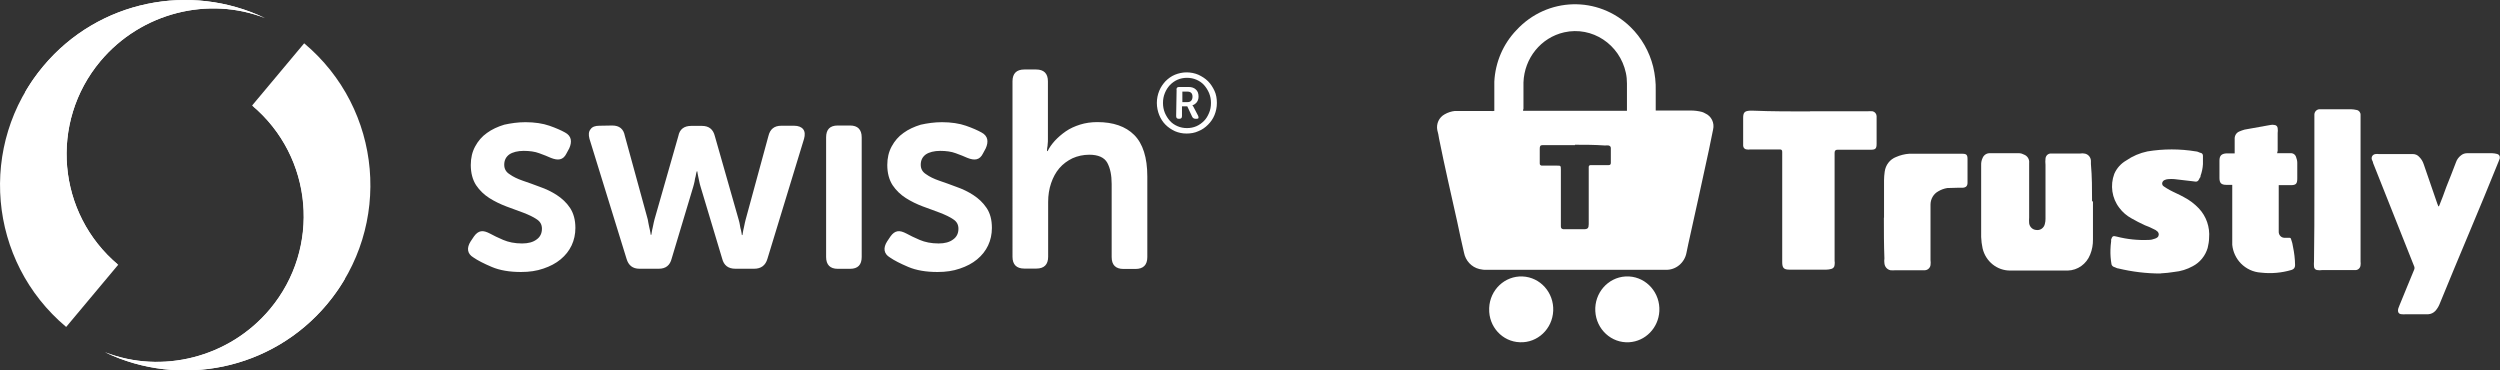
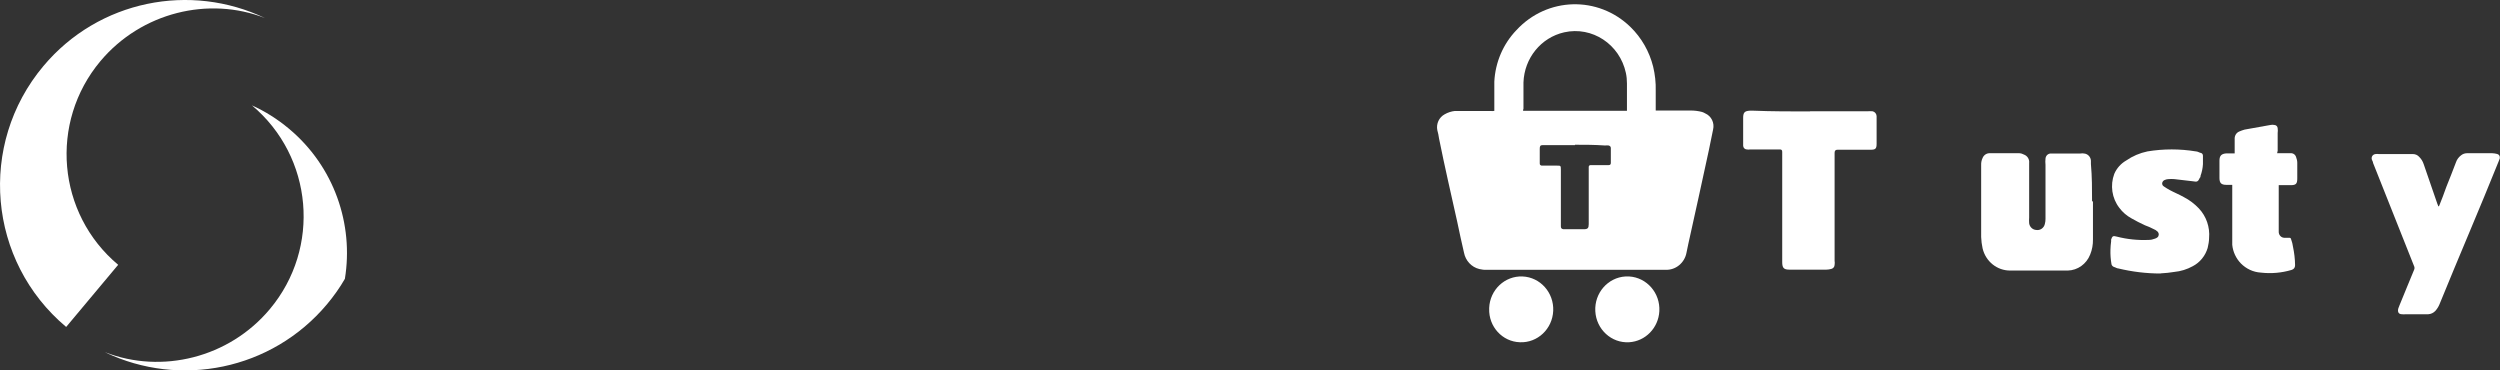
<svg xmlns="http://www.w3.org/2000/svg" id="Layer_1" data-name="Layer 1" viewBox="0 0 330.25 48.93">
  <rect x="0" y="0" width="330.25" height="48.93" fill="#333333" stroke="none" />
  <defs>
    <style>
      .cls-1 {
        fill-rule: evenodd;
      }

      .cls-1, .cls-2 {
        fill: #fff;
        stroke-width: 0px;
      }
    </style>
  </defs>
  <g>
-     <path class="cls-2" d="M152.82,13.6c0-.56.11-1.09.31-1.59s.5-.92.83-1.28c.36-.36.78-.67,1.25-.86s1-.31,1.53-.31c.56,0,1.09.11,1.56.31.47.22.92.5,1.28.86s.64.81.86,1.28.31,1.03.31,1.59-.11,1.09-.31,1.59-.5.92-.86,1.28-.78.67-1.28.86c-.47.22-1,.31-1.56.31s-1.06-.11-1.53-.31c-.47-.22-.89-.5-1.25-.86s-.64-.81-.83-1.28-.31-1.03-.31-1.59ZM153.63,13.6c0,.47.08.89.25,1.31.17.39.39.75.67,1.06s.61.53,1,.7c.39.17.81.25,1.25.25s.86-.08,1.25-.25c.39-.17.72-.42,1-.7s.5-.64.67-1.06c.17-.39.25-.83.25-1.31s-.08-.89-.25-1.31c-.17-.39-.39-.75-.67-1.06s-.61-.53-1-.7c-.39-.17-.81-.25-1.25-.25s-.86.08-1.25.25c-.39.17-.72.42-1,.7-.28.31-.5.64-.67,1.06s-.25.83-.25,1.31ZM155.41,11.85c0-.25.11-.36.36-.36h1.25c.39,0,.72.11.95.33.25.22.36.53.36.95,0,.17-.03.31-.08.45s-.11.22-.19.33c-.08.08-.17.17-.25.22-.08.06-.17.11-.28.11v.03s.03.03.03.06t.06.08s.03.08.06.11l.58,1.11c.06.14.08.22.06.31s-.11.11-.25.11h-.14c-.19,0-.36-.08-.45-.28l-.64-1.36h-.7v1.28c0,.25-.11.36-.33.36h-.11c-.22,0-.33-.11-.33-.36l.06-3.48ZM156.86,13.49c.22,0,.39-.06.5-.19s.17-.31.17-.53-.06-.39-.17-.5-.28-.17-.5-.17h-.67v1.39h.67ZM124.4,16.14c1.25,0,2.34.17,3.2.47s1.56.61,2.06.89c.42.22.67.53.75.89.08.36,0,.78-.19,1.2l-.36.67c-.22.45-.5.7-.86.78-.33.08-.75,0-1.22-.19-.42-.19-.92-.39-1.53-.61-.58-.22-1.28-.31-2.06-.31s-1.45.17-1.89.47c-.45.33-.67.78-.67,1.36,0,.53.22.95.7,1.25.45.33,1.03.61,1.75.86s1.45.5,2.25.81c.81.28,1.56.64,2.25,1.09s1.28,1,1.75,1.7.7,1.56.7,2.64c0,.83-.17,1.61-.5,2.31-.33.7-.81,1.31-1.45,1.84-.64.53-1.39.92-2.28,1.22-.89.31-1.86.45-2.95.45-1.53,0-2.81-.22-3.87-.67s-1.86-.86-2.42-1.25c-.42-.25-.64-.56-.7-.92s.06-.78.33-1.2l.45-.67c.28-.39.58-.61.92-.67s.72.06,1.2.31c.45.25,1.03.53,1.73.83s1.53.47,2.5.47c.81,0,1.45-.17,1.92-.53.47-.33.7-.81.7-1.42,0-.53-.22-.95-.7-1.25-.45-.31-1.03-.58-1.75-.86s-1.45-.53-2.25-.83-1.56-.67-2.25-1.11-1.28-1-1.75-1.7c-.45-.7-.7-1.59-.7-2.67,0-.92.19-1.73.58-2.45s.89-1.31,1.56-1.78c.64-.47,1.42-.83,2.28-1.09.86-.19,1.81-.33,2.78-.33h0ZM69.38,16.14c1.25,0,2.34.17,3.2.47s1.56.61,2.06.89c.42.22.67.53.75.89.08.36,0,.78-.19,1.2l-.36.67c-.22.45-.5.7-.86.78-.33.08-.75,0-1.22-.19-.42-.19-.92-.39-1.53-.61-.58-.22-1.28-.31-2.06-.31s-1.45.17-1.89.47c-.45.33-.67.78-.67,1.36,0,.53.22.95.7,1.25.45.33,1.03.61,1.75.86s1.45.5,2.25.81c.81.28,1.56.64,2.25,1.09s1.28,1,1.75,1.7c.45.7.7,1.56.7,2.64,0,.83-.17,1.61-.5,2.31-.33.7-.81,1.31-1.45,1.84-.64.53-1.39.92-2.28,1.22-.89.31-1.86.45-2.95.45-1.53,0-2.81-.22-3.87-.67s-1.86-.86-2.42-1.25c-.42-.25-.64-.56-.7-.92s.06-.78.33-1.2l.45-.67c.28-.39.58-.61.92-.67.33-.06.72.06,1.2.31.45.25,1.03.53,1.73.83s1.53.47,2.5.47c.81,0,1.45-.17,1.92-.53.47-.33.7-.81.7-1.42,0-.53-.22-.95-.7-1.25-.45-.31-1.03-.58-1.75-.86-.7-.25-1.45-.53-2.25-.83-.81-.31-1.56-.67-2.25-1.11s-1.28-1-1.75-1.7c-.45-.7-.7-1.59-.7-2.67,0-.92.19-1.73.58-2.45s.89-1.31,1.56-1.78c.64-.47,1.42-.83,2.28-1.09.86-.19,1.81-.33,2.78-.33h0ZM136.87,9.18c1.03,0,1.56.53,1.56,1.56v7.63c0,.25,0,.47-.03.64,0,.19-.03.36-.06.5-.03.17-.03.33-.03.45h.08c.22-.45.53-.89.95-1.36.42-.45.89-.86,1.45-1.25s1.2-.67,1.89-.89,1.48-.33,2.28-.33c2.09,0,3.73.56,4.87,1.7s1.73,2.98,1.73,5.48v10.66c0,1.03-.53,1.56-1.56,1.56h-1.59c-1.03,0-1.56-.53-1.56-1.56v-9.66c0-1.17-.19-2.09-.58-2.81-.39-.7-1.2-1.06-2.37-1.06-.81,0-1.56.17-2.23.47-.67.33-1.25.75-1.73,1.31s-.83,1.22-1.09,1.98-.39,1.59-.39,2.48v7.24c0,1.03-.53,1.56-1.56,1.56h-1.59c-1.03,0-1.56-.53-1.56-1.56V10.74c0-1.03.53-1.56,1.56-1.56h1.53ZM112.3,16.58c1,0,1.53.53,1.53,1.56v15.81c0,1.03-.5,1.56-1.53,1.56h-1.64c-1,0-1.53-.53-1.53-1.56v-15.81c0-1.03.5-1.56,1.53-1.56h1.64ZM80.87,16.58c.95,0,1.5.45,1.67,1.36l3.03,11.05c.06.28.08.53.14.75s.08.45.14.64c.06.22.08.45.11.64h.08c.03-.19.06-.42.11-.64.06-.19.08-.42.14-.64s.08-.47.17-.75l3.15-11.02c.17-.89.75-1.34,1.7-1.34h1.42c.92,0,1.48.45,1.7,1.34l3.15,11.05c.08.28.14.53.17.75s.08.45.14.64c.06.22.08.45.11.64h.08c.03-.19.06-.42.11-.64.06-.19.08-.42.14-.64s.08-.47.17-.75l3.01-11.05c.22-.92.78-1.36,1.7-1.36h1.7c.56,0,.97.17,1.2.47s.25.75.11,1.25l-4.84,15.86c-.25.86-.83,1.31-1.75,1.31h-2.48c-.95,0-1.53-.45-1.75-1.34l-2.84-9.46c-.08-.25-.14-.5-.19-.75-.06-.25-.11-.47-.14-.67-.06-.22-.08-.45-.11-.64h-.08c-.06.19-.11.42-.14.64-.06.19-.11.42-.14.67-.06.25-.11.5-.19.75l-2.84,9.46c-.22.89-.78,1.34-1.7,1.34h-2.56c-.89,0-1.45-.45-1.7-1.31l-4.9-15.86c-.14-.53-.11-.95.14-1.25.22-.33.61-.47,1.17-.47l1.73-.03Z" />
    <g>
-       <path class="cls-1" d="M13.91,46.55c9.82,4.7,21.96,2.37,29.28-6.35,8.71-10.38,7.35-25.8-3.01-34.48l-6.87,8.21c8.1,6.79,9.13,18.84,2.37,26.91-5.43,6.46-14.33,8.6-21.76,5.71" />
      <path class="cls-1" d="M13.91,46.55c9.82,4.7,21.96,2.37,29.28-6.35.89-1.06,1.7-2.2,2.37-3.37,1.17-7.18-1.39-14.81-7.38-19.82-1.53-1.28-3.17-2.31-4.9-3.09,8.1,6.79,9.13,18.84,2.37,26.91-5.4,6.46-14.31,8.6-21.74,5.71" />
    </g>
    <path class="cls-1" d="M35.01,2.39C25.18-2.32,13.05,0,5.73,8.73c-8.68,10.35-7.35,25.77,3.01,34.46l6.87-8.21c-8.07-6.76-9.13-18.81-2.34-26.91C18.67,1.64,27.58-.53,35.01,2.39" />
-     <path class="cls-1" d="M35.01,2.39C25.18-2.32,13.05,0,5.73,8.73c-.89,1.06-1.7,2.2-2.37,3.37-1.17,7.18,1.39,14.81,7.38,19.82,1.53,1.28,3.17,2.31,4.9,3.09-8.1-6.79-9.16-18.84-2.37-26.94C18.67,1.64,27.58-.53,35.01,2.39" />
  </g>
  <path class="cls-2" d="M197.4,14.64v-3.86c.13-2.56,1.17-4.98,2.92-6.8,4.05-4.39,10.79-4.57,15.06-.42,1.46,1.42,2.5,3.24,3,5.24.25,1.04.37,2.12.34,3.2v2.6h4.62c.51,0,1.01.06,1.5.19.15.05.29.11.42.19.81.35,1.25,1.25,1.04,2.13l-.57,2.78c-.89,4.1-1.79,8.26-2.71,12.36-.09.39-.14.72-.23,1.11-.24,1.36-1.43,2.34-2.77,2.28h-23.61c-.33.02-.67-.02-.99-.1-1.04-.25-1.83-1.11-2.03-2.18-.32-1.39-.61-2.7-.89-4.06-.8-3.6-1.65-7.26-2.4-10.99-.05-.38-.13-.75-.23-1.11-.17-.85.23-1.7.97-2.1.42-.24.88-.39,1.35-.44h4.71c.16.02.33.02.49-.01ZM201.2,14.64h13.72v-3.61c0-.47-.04-.93-.14-1.39-.81-3.79-4.46-6.2-8.15-5.37-3.06.69-5.27,3.41-5.38,6.62v3.47c-.03.07-.05.15-.05.24v.04ZM208.06,19.17h-4.28c-.32,0-.38.15-.38.49v1.93c0,.19.09.24.24.29h2.08c.42,0,.47,0,.47.49v7.53c0,.24.09.33.32.38h2.71c.51,0,.65-.14.65-.67v-7.56c0-.13.1-.24.23-.24,0,0,0,0,.01,0h2.4c.19,0,.28-.1.28-.29v-1.95c0-.19-.09-.29-.28-.35-.16-.02-.32-.02-.47,0-1.41-.1-2.68-.1-3.99-.1v.04Z" />
  <path class="cls-2" d="M276.48,26.62v5.02c.01.68-.11,1.36-.37,1.99-.49,1.25-1.65,2.08-2.96,2.11h-7.58c-1.74.02-3.26-1.19-3.67-2.93-.11-.49-.17-1-.19-1.5v-9.52c-.01-.32.05-.63.19-.92.15-.37.5-.62.89-.63h3.95c.23.01.45.08.65.19.44.17.72.63.66,1.11v7.2c-.02.25-.02.51,0,.76.07.49.47.86.95.88.51.08,1-.26,1.12-.78.06-.22.09-.44.09-.67v-7.16c-.03-.27-.03-.55,0-.82.03-.36.3-.64.65-.67h3.95c.17-.03.34-.03.51,0,.49.05.87.46.89.96v.43c.15,1.7.15,3.29.15,4.93h.09Z" />
  <path class="cls-2" d="M239.1,14.7h7.57c.23-.02.47-.02.7,0,.29.06.51.32.53.63v3.67c0,.63-.15.78-.76.78h-4.41c-.28,0-.38.14-.38.43v14.25c.03.17.03.35,0,.53,0,.25-.18.47-.42.53-.22.06-.44.1-.66.1h-4.89c-.76,0-.95-.24-.95-1.01v-14.54c0-.24-.09-.33-.32-.33h-3.91c-.15.03-.31.03-.46,0-.26-.01-.46-.22-.47-.49v-3.67c0-.72.19-.92.89-.96h.42c2.49.1,5.04.1,7.53.1Z" />
  <path class="cls-2" d="M322.23,27.15c.32-.82.66-1.64.93-2.46.43-1.07.85-2.13,1.27-3.24.12-.37.36-.69.66-.92.23-.19.51-.29.8-.29h3.34c.22.01.44.04.65.1.25.06.4.31.34.57,0,0,0,.01,0,.02-.04.13-.09.26-.15.39-2.53,6.3-5.24,12.55-7.81,18.87-.13.32-.32.62-.55.88-.25.26-.58.42-.93.44h-2.98c-.17.02-.34.02-.51,0-.42,0-.61-.29-.47-.78l.15-.39c.66-1.58,1.27-3.13,1.92-4.67.09-.17.09-.37,0-.54l-5.41-13.61c0-.15-.09-.25-.14-.39-.12-.28,0-.61.28-.73.06-.03.13-.04.19-.05.14-.02.28-.02.42,0h4.51c.33,0,.64.14.85.39.26.25.45.57.57.92.61,1.78,1.22,3.57,1.83,5.31.06.09.09.19.09.29.07,0,.13-.04.15-.11Z" />
  <path class="cls-2" d="M285.42,36.13c-1.89,0-3.77-.23-5.6-.67-.18,0-.37-.15-.55-.19-.16-.05-.29-.18-.34-.35-.11-.64-.16-1.28-.14-1.93.01-.37.04-.74.09-1.11v-.24c.15-.43.24-.53.72-.39,1.4.36,2.84.51,4.28.44.26,0,.51-.06.74-.15.14-.03.27-.1.38-.19.21-.18.23-.49.06-.71-.02-.02-.04-.04-.06-.06-.16-.15-.36-.27-.57-.35-.35-.18-.71-.34-1.08-.47-.61-.29-1.22-.58-1.79-.92-.62-.34-1.17-.81-1.6-1.39-.98-1.27-1.23-2.98-.66-4.49.32-.74.87-1.35,1.56-1.75.85-.59,1.81-1,2.82-1.21,2.12-.35,4.28-.35,6.4,0,.23,0,.42.15.61.19.19.02.33.19.32.39v1.11c-.03.53-.14,1.05-.32,1.54,0,.1,0,.19-.09.25-.23.53-.38.57-.89.47l-2.49-.29c-.25-.02-.51-.02-.76,0-.16,0-.31.04-.46.1-.2.06-.35.23-.38.44,0,.24.09.33.23.43.26.18.52.34.8.49.61.33,1.23.57,1.84.92.74.38,1.4.88,1.98,1.49.98,1.04,1.48,2.47,1.35,3.92,0,.43-.09.86-.19,1.31-.31,1.04-1.02,1.91-1.96,2.4-.76.42-1.59.68-2.45.76-.59.1-1.19.16-1.79.19Z" />
  <path class="cls-2" d="M300.83,20.24h1.75c.34-.03.65.19.74.53.09.23.15.48.15.74v2.07c0,.72-.19.88-.89.88h-1.56v6.13c-.02.42.29.79.7.82h.61c.23,0,.28,0,.34.25.11.3.19.6.23.92.17.8.27,1.62.28,2.45q0,.49-.47.63c-1.32.39-2.7.51-4.06.35-.99-.06-1.92-.49-2.63-1.21-.64-.66-1.05-1.53-1.14-2.46v-7.92h-.76c-.7,0-.93-.24-.93-.92v-2.27c0-.68.27-.92.93-.97h1.08v-1.88c-.03-.44.21-.85.61-1.01.23-.1.46-.18.7-.25l3.41-.61c.18-.04.36-.04.54,0,.23.01.41.2.42.43.03.21.03.42,0,.63v2.36s-.07.24-.07.33Z" />
-   <path class="cls-2" d="M305.73,25.03v-9.92c.02-.36.3-.65.65-.68h4.18c.25.01.51.04.76.1.3.05.52.33.51.64v19.4c.02.14.02.29,0,.43-.01.37-.3.67-.66.68h-4.45c-.19.03-.38.03-.57,0-.26,0-.47-.21-.47-.47-.02-.23-.02-.45,0-.68.05-3.17.05-6.31.05-9.49Z" />
-   <path class="cls-2" d="M248.88,28.75v-4.93c0-.39.04-.77.09-1.15.12-.88.69-1.62,1.5-1.93.55-.24,1.14-.39,1.73-.43h7.01c.57,0,.7.15.7.72v3.1c0,.43-.19.63-.61.67h-.61l-1.46.04c-.42.07-.81.21-1.18.43-.63.34-1.02,1.01-1.03,1.74v7.34c.03.23.03.45,0,.68-.06.37-.37.65-.74.67h-3.9c-.22.02-.43.02-.65,0-.44-.09-.76-.46-.8-.92-.03-.21-.03-.42,0-.63-.07-1.82-.07-3.61-.07-5.39Z" />
  <path class="cls-2" d="M215.21,45.21c-2.34.14-4.34-1.7-4.47-4.1s1.65-4.45,3.99-4.59c.16,0,.32,0,.48,0,2.34.14,4.12,2.19,3.99,4.59-.12,2.21-1.84,3.97-3.99,4.1Z" />
  <path class="cls-2" d="M200.78,45.21c-2.32-.07-4.14-2.06-4.06-4.44,0-.03,0-.06,0-.09.1-2.4,2.07-4.26,4.41-4.16,2.34.1,4.15,2.13,4.05,4.53-.1,2.4-2.07,4.26-4.4,4.16Z" />
</svg>